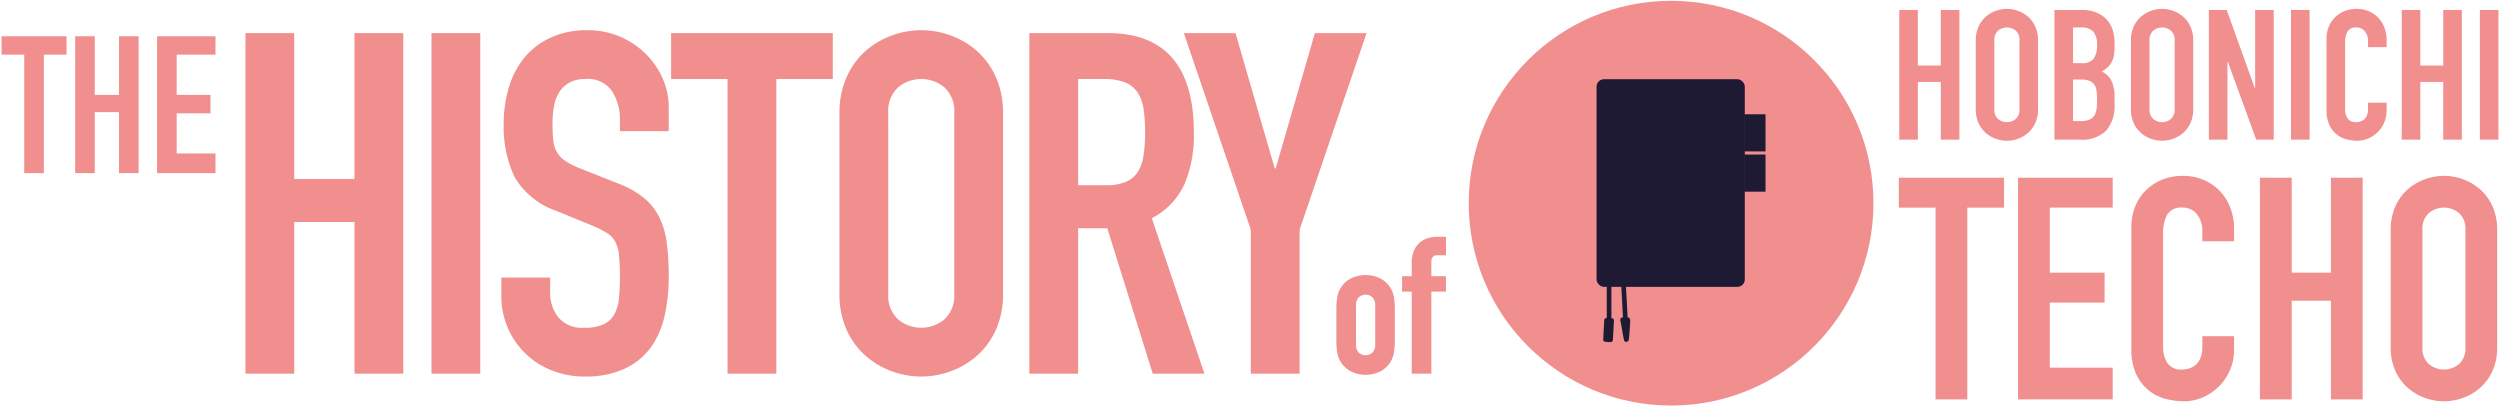
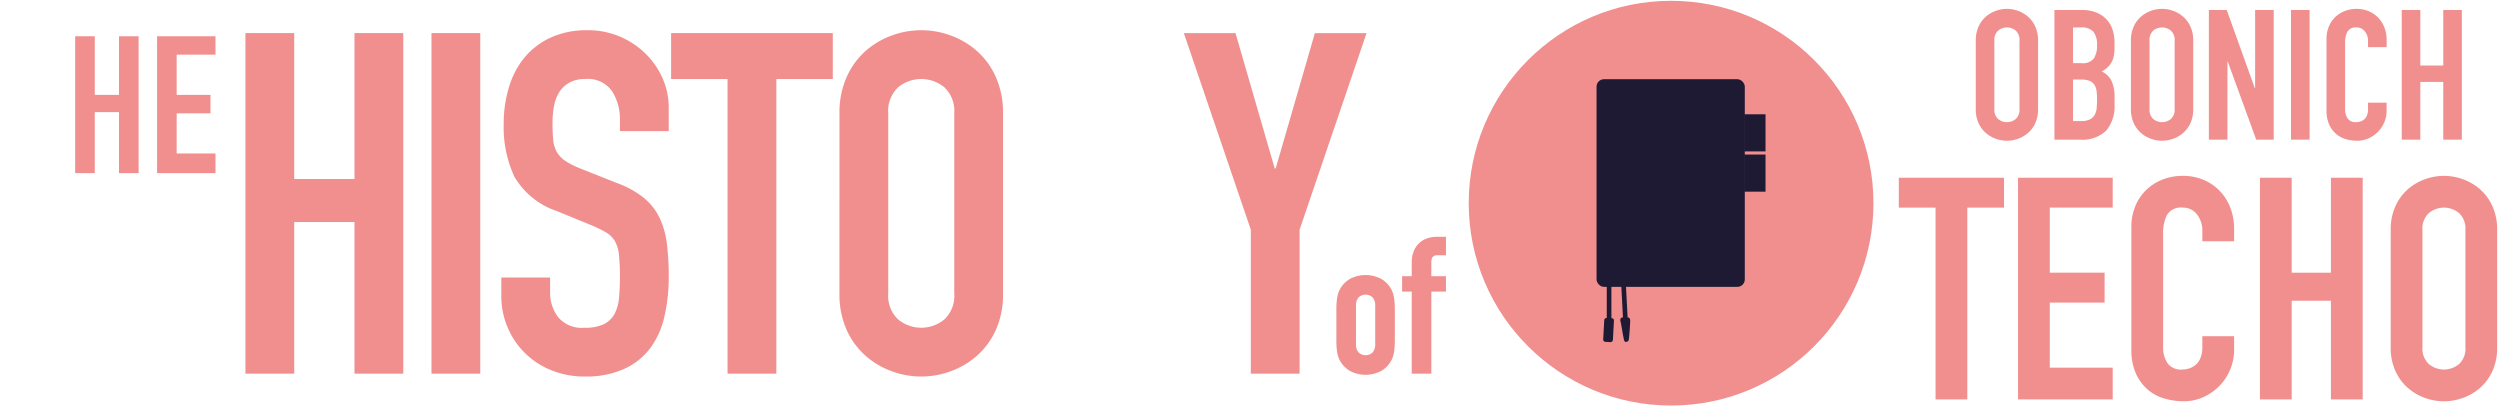
<svg xmlns="http://www.w3.org/2000/svg" width="283" height="46" viewBox="0 0 283 46">
  <defs>
    <style>.cls-1{fill:#f18e8e;}.cls-2{fill:#1e1a33;}</style>
  </defs>
  <path class="cls-1" d="M27.783,3.747h5.522V20.261h6.822V3.747h5.524v38.55H40.127V25.134H33.305V42.297H27.783Z" />
  <path class="cls-1" d="M48.845,3.747h5.522v38.55H48.845Z" />
  <path class="cls-1" d="M75.701,14.847H70.177V13.601a5.904,5.904,0,0,0-.892-3.276,3.306,3.306,0,0,0-3.006-1.381,3.623,3.623,0,0,0-1.867.433,3.21,3.21,0,0,0-1.138,1.11,4.648,4.648,0,0,0-.568,1.57,10.418,10.418,0,0,0-.162,1.868q0,1.137.081,1.922a3.395,3.395,0,0,0,.406,1.354,3.106,3.106,0,0,0,.947,1.002,8.64,8.64,0,0,0,1.706.866l4.223,1.679A10.516,10.516,0,0,1,72.885,22.4a6.714,6.714,0,0,1,1.759,2.22,9.402,9.402,0,0,1,.84,2.924,29.362,29.362,0,0,1,.217,3.763,19.876,19.876,0,0,1-.487,4.521,9.541,9.541,0,0,1-1.598,3.574,7.673,7.673,0,0,1-2.951,2.355,10.513,10.513,0,0,1-4.493.866,9.839,9.839,0,0,1-3.736-.704A8.899,8.899,0,0,1,57.481,37.1,8.984,8.984,0,0,1,56.75,33.472V31.415h5.523v1.733a4.516,4.516,0,0,0,.893,2.734A3.482,3.482,0,0,0,66.171,37.1a4.846,4.846,0,0,0,2.192-.406,2.796,2.796,0,0,0,1.191-1.137,4.674,4.674,0,0,0,.514-1.814q.108-1.082.108-2.382a23.312,23.312,0,0,0-.108-2.491,3.95,3.95,0,0,0-.46-1.57,2.811,2.811,0,0,0-.975-.975,12.998,12.998,0,0,0-1.651-.812l-3.952-1.624a8.753,8.753,0,0,1-4.792-3.871A13.31,13.31,0,0,1,57.021,13.98a13.963,13.963,0,0,1,.596-4.115,9.589,9.589,0,0,1,1.759-3.357,8.403,8.403,0,0,1,2.951-2.247,9.714,9.714,0,0,1,4.169-.839,9.174,9.174,0,0,1,3.764.758,9.36,9.36,0,0,1,2.923,2.003A8.899,8.899,0,0,1,75.05,8.972a8.081,8.081,0,0,1,.65,3.167Z" />
  <path class="cls-1" d="M82.359,8.945H75.97V3.747H94.271V8.945h-6.39V42.297H82.359Z" />
  <path class="cls-1" d="M95.028,12.843a9.857,9.857,0,0,1,.812-4.115A8.592,8.592,0,0,1,97.978,5.777a9.237,9.237,0,0,1,2.978-1.76,9.606,9.606,0,0,1,6.659,0,9.256,9.256,0,0,1,2.978,1.76,8.606,8.606,0,0,1,2.139,2.951,9.859,9.859,0,0,1,.811,4.115V33.201a9.807,9.807,0,0,1-.811,4.142,8.657,8.657,0,0,1-2.139,2.924,9.222,9.222,0,0,1-2.978,1.76,9.605,9.605,0,0,1-6.659,0,9.203,9.203,0,0,1-2.978-1.76,8.643,8.643,0,0,1-2.139-2.924,9.806,9.806,0,0,1-.812-4.142ZM100.55,33.201a3.668,3.668,0,0,0,1.109,2.951,4.113,4.113,0,0,0,5.252,0,3.669,3.669,0,0,0,1.11-2.951V12.843a3.671,3.671,0,0,0-1.11-2.951,4.113,4.113,0,0,0-5.252,0,3.671,3.671,0,0,0-1.109,2.951Z" />
-   <path class="cls-1" d="M116.522,3.747h8.88q9.745,0,9.746,11.316a14.315,14.315,0,0,1-1.056,5.766,8.165,8.165,0,0,1-3.709,3.871l5.956,17.597h-5.848l-5.144-16.46h-3.304v16.46H116.522Zm5.522,17.218h3.141a5.556,5.556,0,0,0,2.328-.406,2.995,2.995,0,0,0,1.327-1.164,4.972,4.972,0,0,0,.622-1.868,17.931,17.931,0,0,0,.163-2.572,17.939,17.939,0,0,0-.163-2.572,4.648,4.648,0,0,0-.677-1.895,3.069,3.069,0,0,0-1.435-1.164,6.525,6.525,0,0,0-2.437-.379h-2.87Z" />
  <path class="cls-1" d="M141.591,26l-7.58-22.253h5.848l4.44,15.323h.107l4.44-15.323h5.848L147.115,26V42.297h-5.523Z" />
-   <path class="cls-1" d="M214.998,1.129h2.103V7.418h2.598V1.129h2.103v14.679h-2.103V9.273h-2.598v6.535h-2.103Z" />
  <path class="cls-1" d="M223.657,4.593a3.754,3.754,0,0,1,.309-1.567,3.268,3.268,0,0,1,.815-1.124,3.519,3.519,0,0,1,1.134-.67,3.658,3.658,0,0,1,2.536,0,3.519,3.519,0,0,1,1.134.67,3.266,3.266,0,0,1,.814,1.124,3.752,3.752,0,0,1,.31,1.567v7.752a3.733,3.733,0,0,1-.31,1.577,3.287,3.287,0,0,1-.814,1.113,3.507,3.507,0,0,1-1.134.67,3.658,3.658,0,0,1-2.536,0,3.507,3.507,0,0,1-1.134-.67,3.288,3.288,0,0,1-.815-1.113,3.734,3.734,0,0,1-.309-1.577Zm2.103,7.752a1.396,1.396,0,0,0,.423,1.124,1.566,1.566,0,0,0,2,0,1.398,1.398,0,0,0,.422-1.124V4.593a1.399,1.399,0,0,0-.422-1.124,1.566,1.566,0,0,0-2,0,1.397,1.397,0,0,0-.423,1.124Z" />
  <path class="cls-1" d="M232.562,1.129h3.072a4.313,4.313,0,0,1,1.722.309,3.259,3.259,0,0,1,1.165.825,3.092,3.092,0,0,1,.649,1.185,4.959,4.959,0,0,1,.195,1.392v.536a4.697,4.697,0,0,1-.093,1.01,2.408,2.408,0,0,1-.278.722,2.338,2.338,0,0,1-.453.546,3.956,3.956,0,0,1-.619.443,2.268,2.268,0,0,1,1.093,1.041,4.108,4.108,0,0,1,.351,1.845v.825a4.264,4.264,0,0,1-.938,2.969,3.878,3.878,0,0,1-3,1.031H232.562Zm2.103,6.02h.948a1.606,1.606,0,0,0,1.412-.526,2.715,2.715,0,0,0,.36-1.536,2.322,2.322,0,0,0-.401-1.484,1.791,1.791,0,0,0-1.454-.495h-.865Zm0,6.556h.907a2.22,2.22,0,0,0,1-.185,1.282,1.282,0,0,0,.546-.515,1.931,1.931,0,0,0,.227-.783q.041-.453.041-.99a6.662,6.662,0,0,0-.061-.969,1.587,1.587,0,0,0-.258-.691,1.216,1.216,0,0,0-.546-.423,2.487,2.487,0,0,0-.928-.144h-.928Z" />
  <path class="cls-1" d="M241.221,4.593a3.752,3.752,0,0,1,.309-1.567,3.266,3.266,0,0,1,.814-1.124,3.521,3.521,0,0,1,1.134-.67,3.659,3.659,0,0,1,2.536,0,3.52,3.52,0,0,1,1.134.67,3.266,3.266,0,0,1,.815,1.124,3.752,3.752,0,0,1,.31,1.567v7.752a3.733,3.733,0,0,1-.31,1.577,3.287,3.287,0,0,1-.815,1.113,3.507,3.507,0,0,1-1.134.67,3.659,3.659,0,0,1-2.536,0,3.509,3.509,0,0,1-1.134-.67,3.287,3.287,0,0,1-.814-1.113,3.733,3.733,0,0,1-.309-1.577Zm2.103,7.752a1.396,1.396,0,0,0,.423,1.124,1.566,1.566,0,0,0,2,0,1.399,1.399,0,0,0,.422-1.124V4.593a1.4,1.4,0,0,0-.422-1.124,1.566,1.566,0,0,0-2,0,1.397,1.397,0,0,0-.423,1.124Z" />
  <path class="cls-1" d="M250.044,1.129h2.02L255.24,9.974h.041V1.129h2.103v14.679h-1.98L252.188,6.984h-.041v8.824h-2.103Z" />
  <path class="cls-1" d="M259.342,1.129h2.103v14.679h-2.103Z" />
  <path class="cls-1" d="M270.166,12.53a3.359,3.359,0,0,1-.257,1.299,3.419,3.419,0,0,1-.712,1.082,3.526,3.526,0,0,1-1.062.742,3.109,3.109,0,0,1-1.31.278,4.709,4.709,0,0,1-1.216-.165,2.955,2.955,0,0,1-1.113-.567,3.053,3.053,0,0,1-.815-1.062,3.83,3.83,0,0,1-.319-1.67V4.387a3.573,3.573,0,0,1,.247-1.34,3.152,3.152,0,0,1,.701-1.072,3.259,3.259,0,0,1,1.082-.711,3.636,3.636,0,0,1,1.392-.258,3.448,3.448,0,0,1,1.34.258,3.206,3.206,0,0,1,1.072.722,3.338,3.338,0,0,1,.712,1.113,3.813,3.813,0,0,1,.257,1.412v.825H268.063v-.701a1.704,1.704,0,0,0-.351-1.072,1.136,1.136,0,0,0-.948-.454,1.068,1.068,0,0,0-1.041.484,2.597,2.597,0,0,0-.258,1.227v7.504a1.943,1.943,0,0,0,.278,1.072,1.096,1.096,0,0,0,1,.433,1.525,1.525,0,0,0,.443-.072,1.221,1.221,0,0,0,.433-.237,1.185,1.185,0,0,0,.319-.454,1.827,1.827,0,0,0,.124-.722v-.722h2.103Z" />
  <path class="cls-1" d="M271.877,1.129H273.98V7.418h2.598V1.129H278.68v14.679h-2.103V9.273H273.98v6.535h-2.103Z" />
-   <path class="cls-1" d="M280.721,1.129h2.103v14.679h-2.103Z" />
  <path class="cls-1" d="M219.103,23.503h-4.158V20.12h11.912v3.383h-4.159V45.213H219.103Z" />
  <path class="cls-1" d="M228.442,20.12h10.714v3.383h-7.119v7.366H238.24v3.383h-6.203v7.366h7.119v3.595H228.442Z" />
  <path class="cls-1" d="M252.9,39.609a5.73,5.73,0,0,1-.44,2.22,5.83,5.83,0,0,1-1.216,1.85,6.032,6.032,0,0,1-1.815,1.269,5.314,5.314,0,0,1-2.237.476,8.055,8.055,0,0,1-2.08-.282,5.042,5.042,0,0,1-1.902-.969,5.221,5.221,0,0,1-1.393-1.815,6.542,6.542,0,0,1-.546-2.855V25.689a6.105,6.105,0,0,1,.423-2.291,5.372,5.372,0,0,1,1.198-1.833,5.573,5.573,0,0,1,1.85-1.216,6.222,6.222,0,0,1,2.379-.441,5.902,5.902,0,0,1,2.291.441,5.492,5.492,0,0,1,1.833,1.233,5.696,5.696,0,0,1,1.216,1.903A6.504,6.504,0,0,1,252.9,25.9v1.41h-3.595V26.111a2.911,2.911,0,0,0-.6-1.833,1.941,1.941,0,0,0-1.621-.775,1.825,1.825,0,0,0-1.779.828,4.436,4.436,0,0,0-.441,2.097V39.257A3.32,3.32,0,0,0,245.34,41.09a1.874,1.874,0,0,0,1.709.74,2.603,2.603,0,0,0,.758-.123,2.08,2.08,0,0,0,.74-.405,2.04,2.04,0,0,0,.546-.775,3.129,3.129,0,0,0,.212-1.234V38.059H252.9Z" />
  <path class="cls-1" d="M255.825,20.12h3.595V30.869h4.44V20.12h3.595V45.213H263.86V34.041h-4.44V45.213h-3.595Z" />
  <path class="cls-1" d="M270.627,26.041a6.409,6.409,0,0,1,.528-2.678,5.586,5.586,0,0,1,1.393-1.921,5.999,5.999,0,0,1,1.938-1.145,6.253,6.253,0,0,1,4.335,0,6.014,6.014,0,0,1,1.938,1.145,5.6,5.6,0,0,1,1.393,1.921,6.427,6.427,0,0,1,.528,2.678V39.292a6.393,6.393,0,0,1-.528,2.696,5.634,5.634,0,0,1-1.393,1.903,5.993,5.993,0,0,1-1.938,1.145,6.253,6.253,0,0,1-4.335,0,5.978,5.978,0,0,1-1.938-1.145,5.62,5.62,0,0,1-1.393-1.903,6.376,6.376,0,0,1-.528-2.696Zm3.595,13.251a2.386,2.386,0,0,0,.723,1.921,2.676,2.676,0,0,0,3.418,0,2.389,2.389,0,0,0,.723-1.921V26.041a2.391,2.391,0,0,0-.723-1.921,2.676,2.676,0,0,0-3.418,0,2.388,2.388,0,0,0-.723,1.921Z" />
  <path class="cls-1" d="M151.278,34.964a8.243,8.243,0,0,1,.087-1.24,3.013,3.013,0,0,1,.327-1.001,2.975,2.975,0,0,1,1.131-1.153,3.787,3.787,0,0,1,3.525,0A2.985,2.985,0,0,1,157.48,32.723a3.035,3.035,0,0,1,.326,1.001,8.243,8.243,0,0,1,.087,1.24v3.634a8.236,8.236,0,0,1-.087,1.24,3.029,3.029,0,0,1-.326,1.001,2.983,2.983,0,0,1-1.132,1.153,3.787,3.787,0,0,1-3.525,0,2.973,2.973,0,0,1-1.131-1.153,3.007,3.007,0,0,1-.327-1.001,8.236,8.236,0,0,1-.087-1.24Zm2.22,3.982a1.342,1.342,0,0,0,.294.947,1.158,1.158,0,0,0,1.589,0,1.347,1.347,0,0,0,.293-.947v-4.33a1.348,1.348,0,0,0-.293-.947,1.158,1.158,0,0,0-1.589,0,1.343,1.343,0,0,0-.294.947Z" />
  <path class="cls-1" d="M159.808,33.006h-1.089V31.265h1.089V29.764a3.422,3.422,0,0,1,.239-1.36,2.553,2.553,0,0,1,.642-.914,2.504,2.504,0,0,1,.914-.522,3.447,3.447,0,0,1,1.055-.163h1.024v2.089H162.68q-.653,0-.653.762v1.61h1.654v1.741h-1.654v9.291h-2.219Z" />
-   <path class="cls-1" d="M2.744,6.191H.176V4.102H7.532v2.089H4.963V19.595h-2.22Z" />
  <path class="cls-1" d="M8.51,4.102H10.729v6.637h2.742V4.102h2.22V19.595h-2.22V12.697H10.729v6.898H8.51Z" />
  <path class="cls-1" d="M17.78,4.102H24.394v2.089H19.998v4.548h3.83v2.089h-3.83v4.548H24.394v2.22H17.78Z" />
  <circle class="cls-1" cx="189.167" cy="23" r="22.907" />
  <rect class="cls-2" x="180.73" y="8.967" width="16.78" height="23.506" rx="0.841" />
  <rect class="cls-2" x="197.44" y="12.936" width="2.417" height="4.204" />
  <rect class="cls-2" x="197.44" y="17.493" width="2.417" height="4.204" />
  <rect class="cls-2" x="181.991" y="32.349" width="0.315" height="3.994" />
  <path class="cls-2" d="M182.411,36.448h-.525V32.245h.525Zm-.315-.21h.105V32.455h-.105Z" />
  <rect class="cls-2" x="183.741" y="32.349" width="0.315" height="3.994" transform="translate(-1.551 9.71) rotate(-3.012)" />
  <path class="cls-2" d="M183.747,36.459l-.221-4.199.525-.027.221,4.198Zm0-3.999.199,3.778.105-.006-.199-3.779Z" />
  <path class="cls-2" d="M183.643,35.937c-.204,0-.267.298-.204.44s.345,2.072.439,2.213.141.11.22.11a.299.299,0,0,0,.282-.267c.047-.22.173-1.962.157-2.166s-.094-.33-.267-.33Z" />
  <rect class="cls-2" x="180.731" y="36.809" width="2.715" height="1.099" rx="0.252" transform="translate(134.729 217.105) rotate(-86.833)" />
</svg>